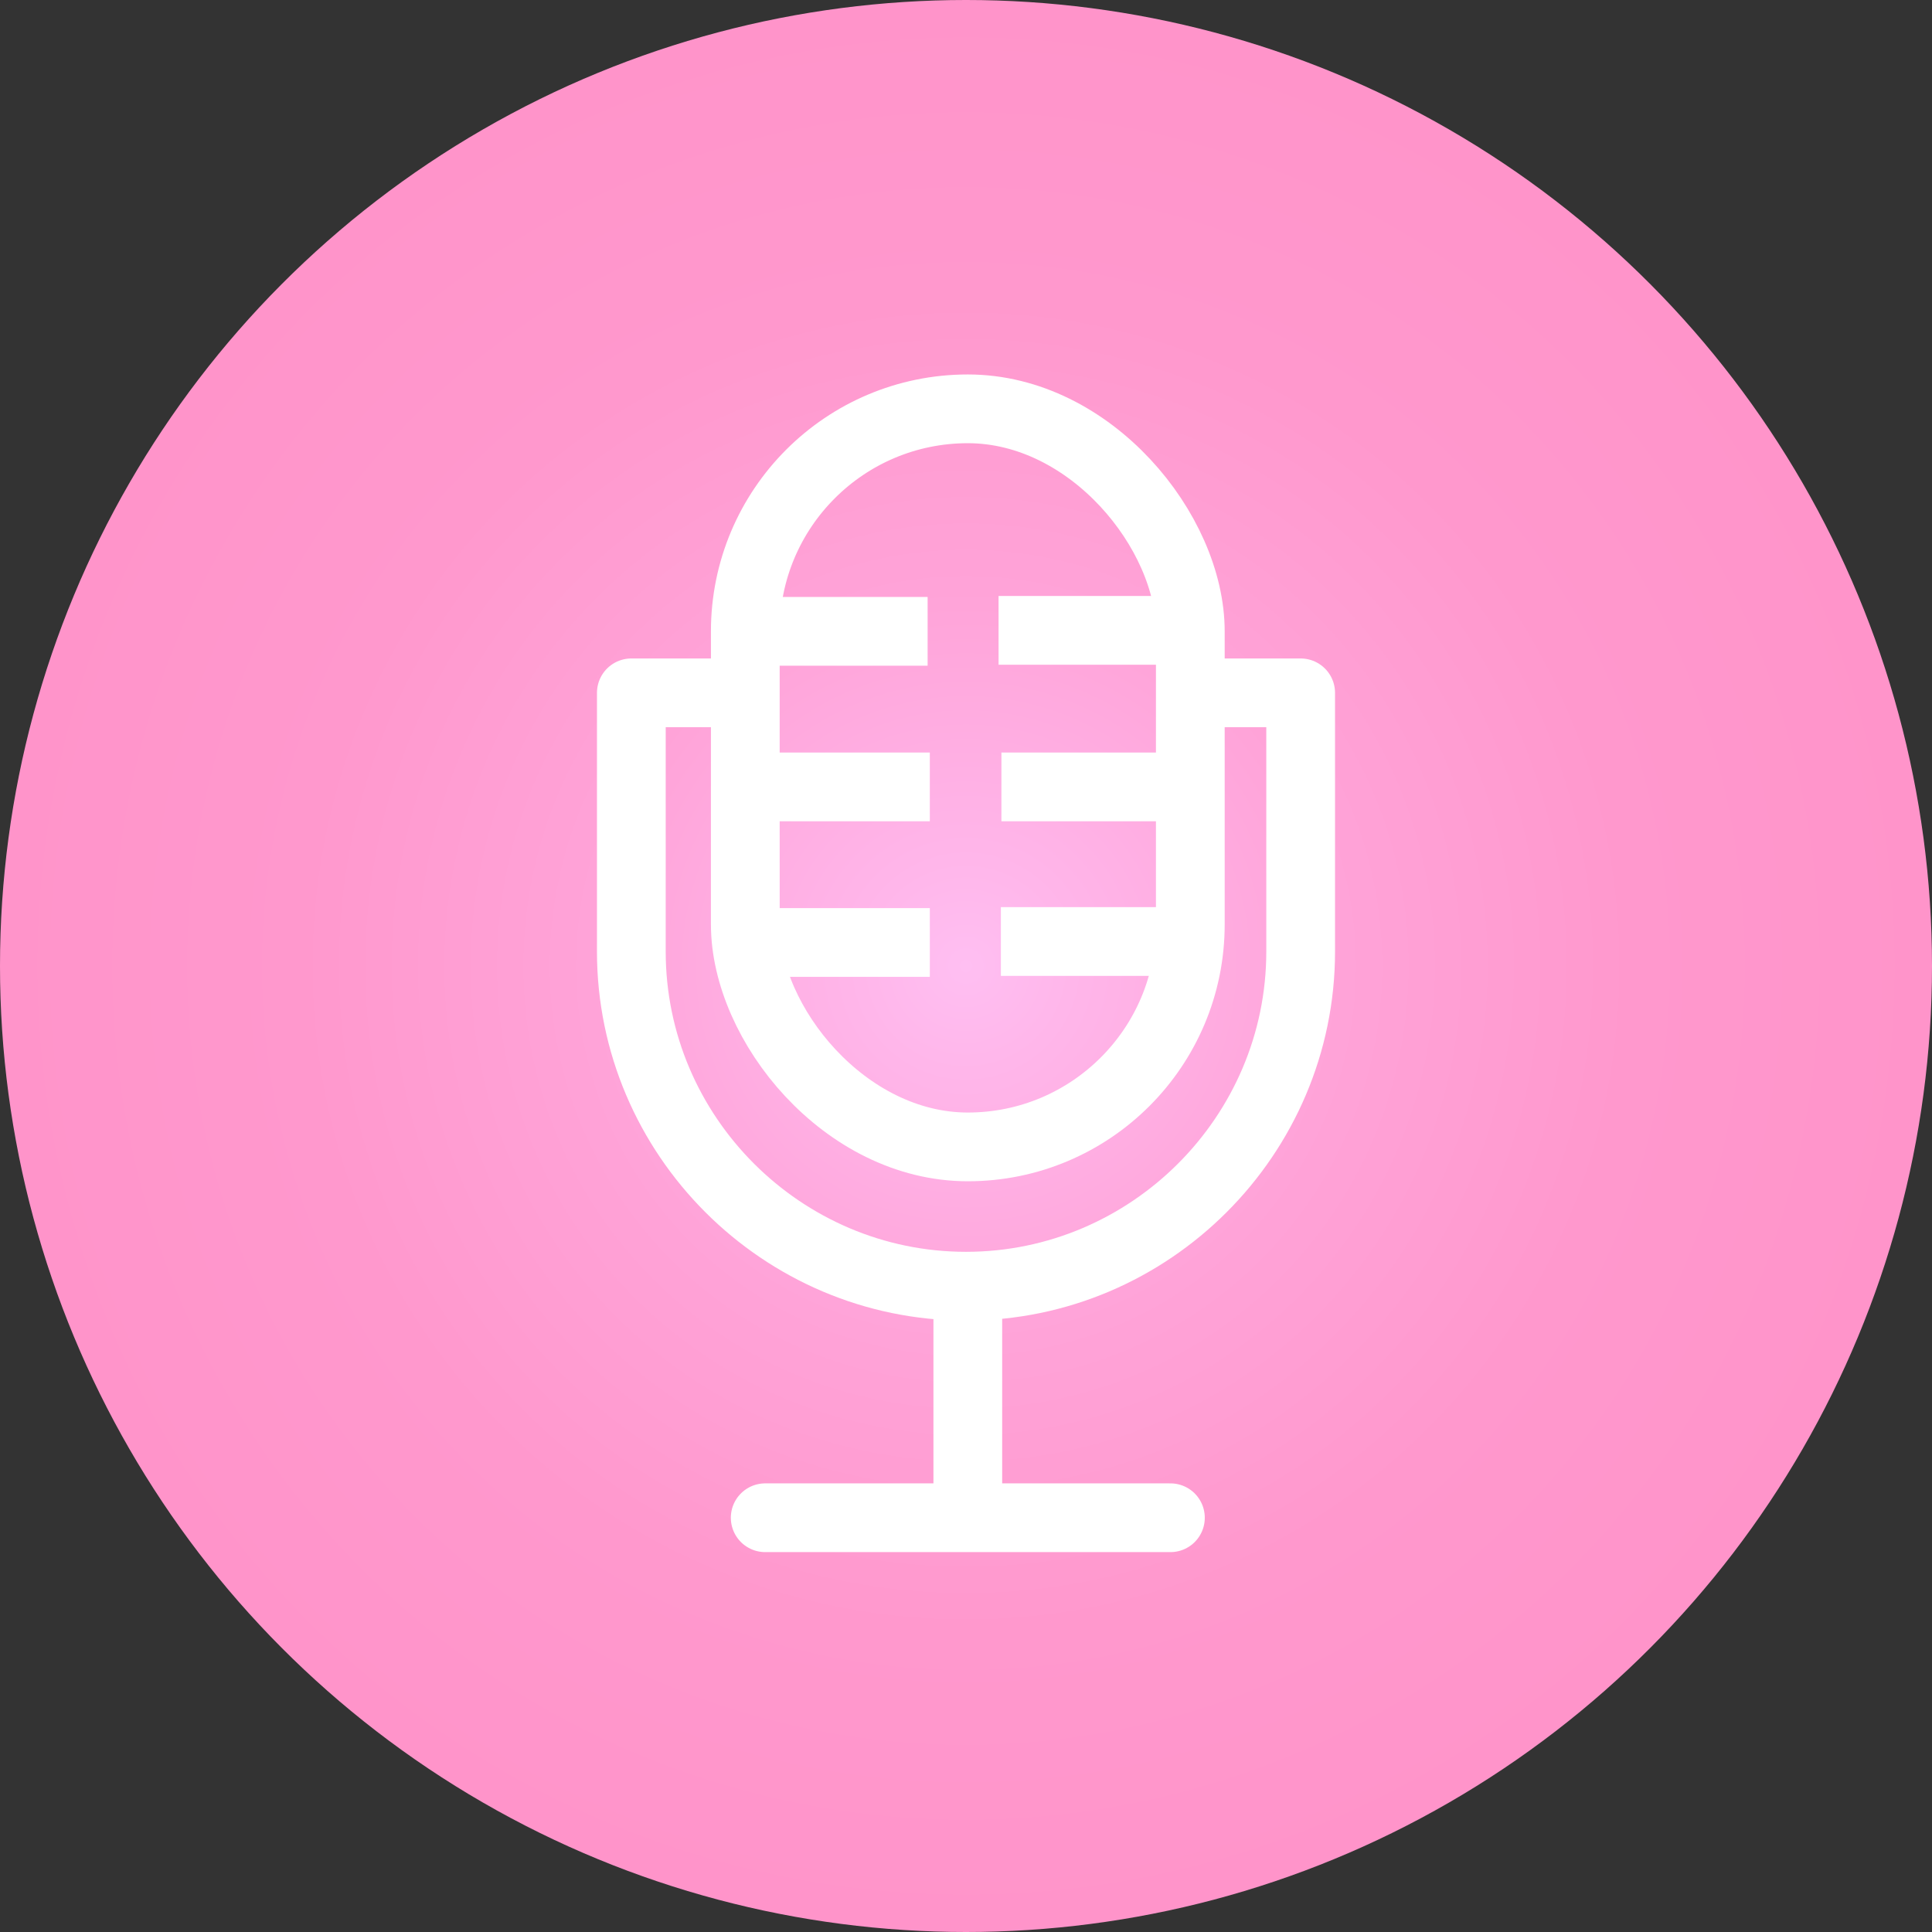
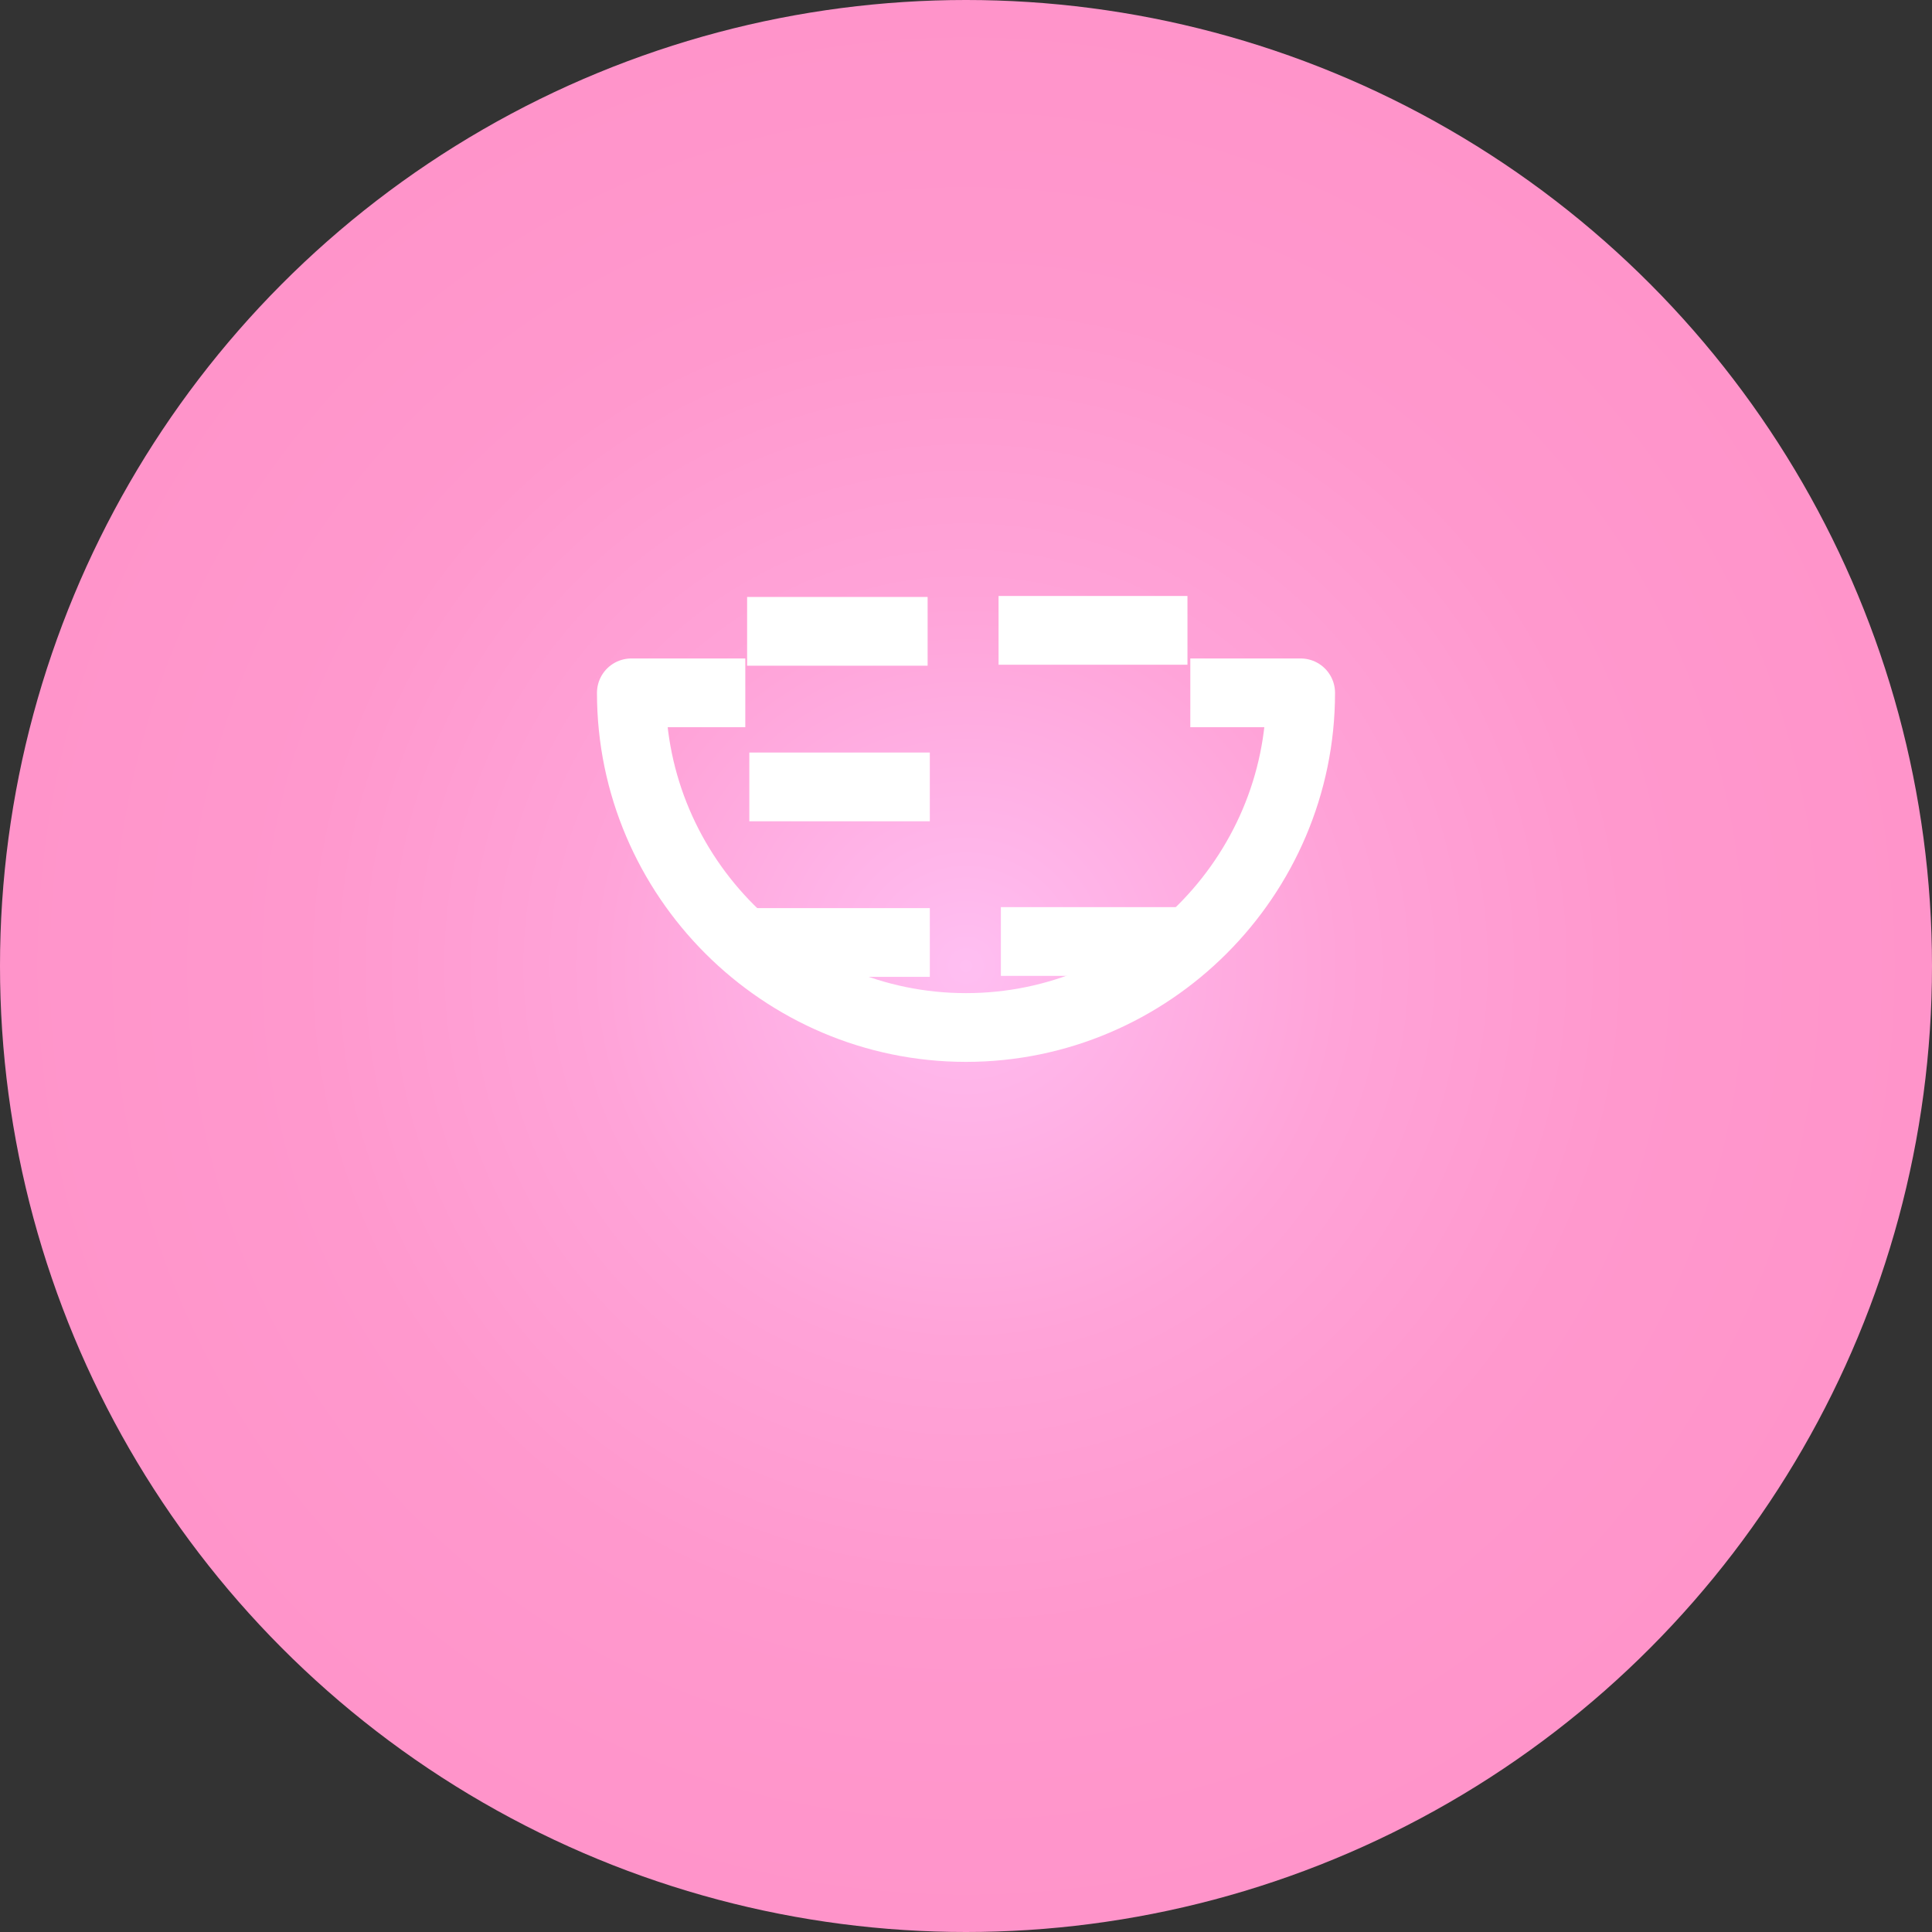
<svg xmlns="http://www.w3.org/2000/svg" viewBox="0 0 534 534">
  <rect x="0" y="0" width="534" height="534" fill="#333333" stroke="none" />
  <defs>
    <style>.a{fill:url(#a);}.b,.c,.d{fill:none;stroke:#fff;stroke-width:19px;}.b{stroke-miterlimit:10;}.c,.d{stroke-linejoin:round;}.d{stroke-linecap:round;}</style>
    <radialGradient id="a" cx="267" cy="267" r="267" gradientUnits="userSpaceOnUse">
      <stop offset="0" stop-color="#ffbff2" />
      <stop offset="0.11" stop-color="#ffb6ea" />
      <stop offset="0.39" stop-color="#ffa3d8" />
      <stop offset="0.69" stop-color="#ff98cd" />
      <stop offset="1" stop-color="#ff94ca" />
    </radialGradient>
  </defs>
  <circle class="a" cx="267" cy="267" r="267" />
-   <rect class="b" x="206" y="113" width="123" height="204" rx="61.5" />
  <line class="b" x1="206.5" y1="174.5" x2="256.39" y2="174.5" />
  <line class="b" x1="207.11" y1="260.5" x2="257" y2="260.5" />
  <line class="b" x1="207.11" y1="217.5" x2="257" y2="217.5" />
  <line class="b" x1="276" y1="174.23" x2="328.21" y2="174.23" />
  <line class="b" x1="276.64" y1="260.23" x2="328.84" y2="260.23" />
-   <line class="b" x1="276.79" y1="217.5" x2="329" y2="217.5" />
-   <path class="c" d="M956,371.5h30.5V443c0,50.88-41.62,92.5-92.5,92.5h0c-50.88,0-92.5-41.62-92.5-92.5V371.5H833" transform="translate(-627 -180)" />
-   <line class="c" x1="267.5" y1="355.5" x2="267.5" y2="419.5" />
-   <line class="d" x1="211.5" y1="419.5" x2="323.5" y2="419.5" />
+   <path class="c" d="M956,371.5h30.5c0,50.88-41.62,92.5-92.5,92.5h0c-50.88,0-92.5-41.62-92.5-92.5V371.5H833" transform="translate(-627 -180)" />
</svg>